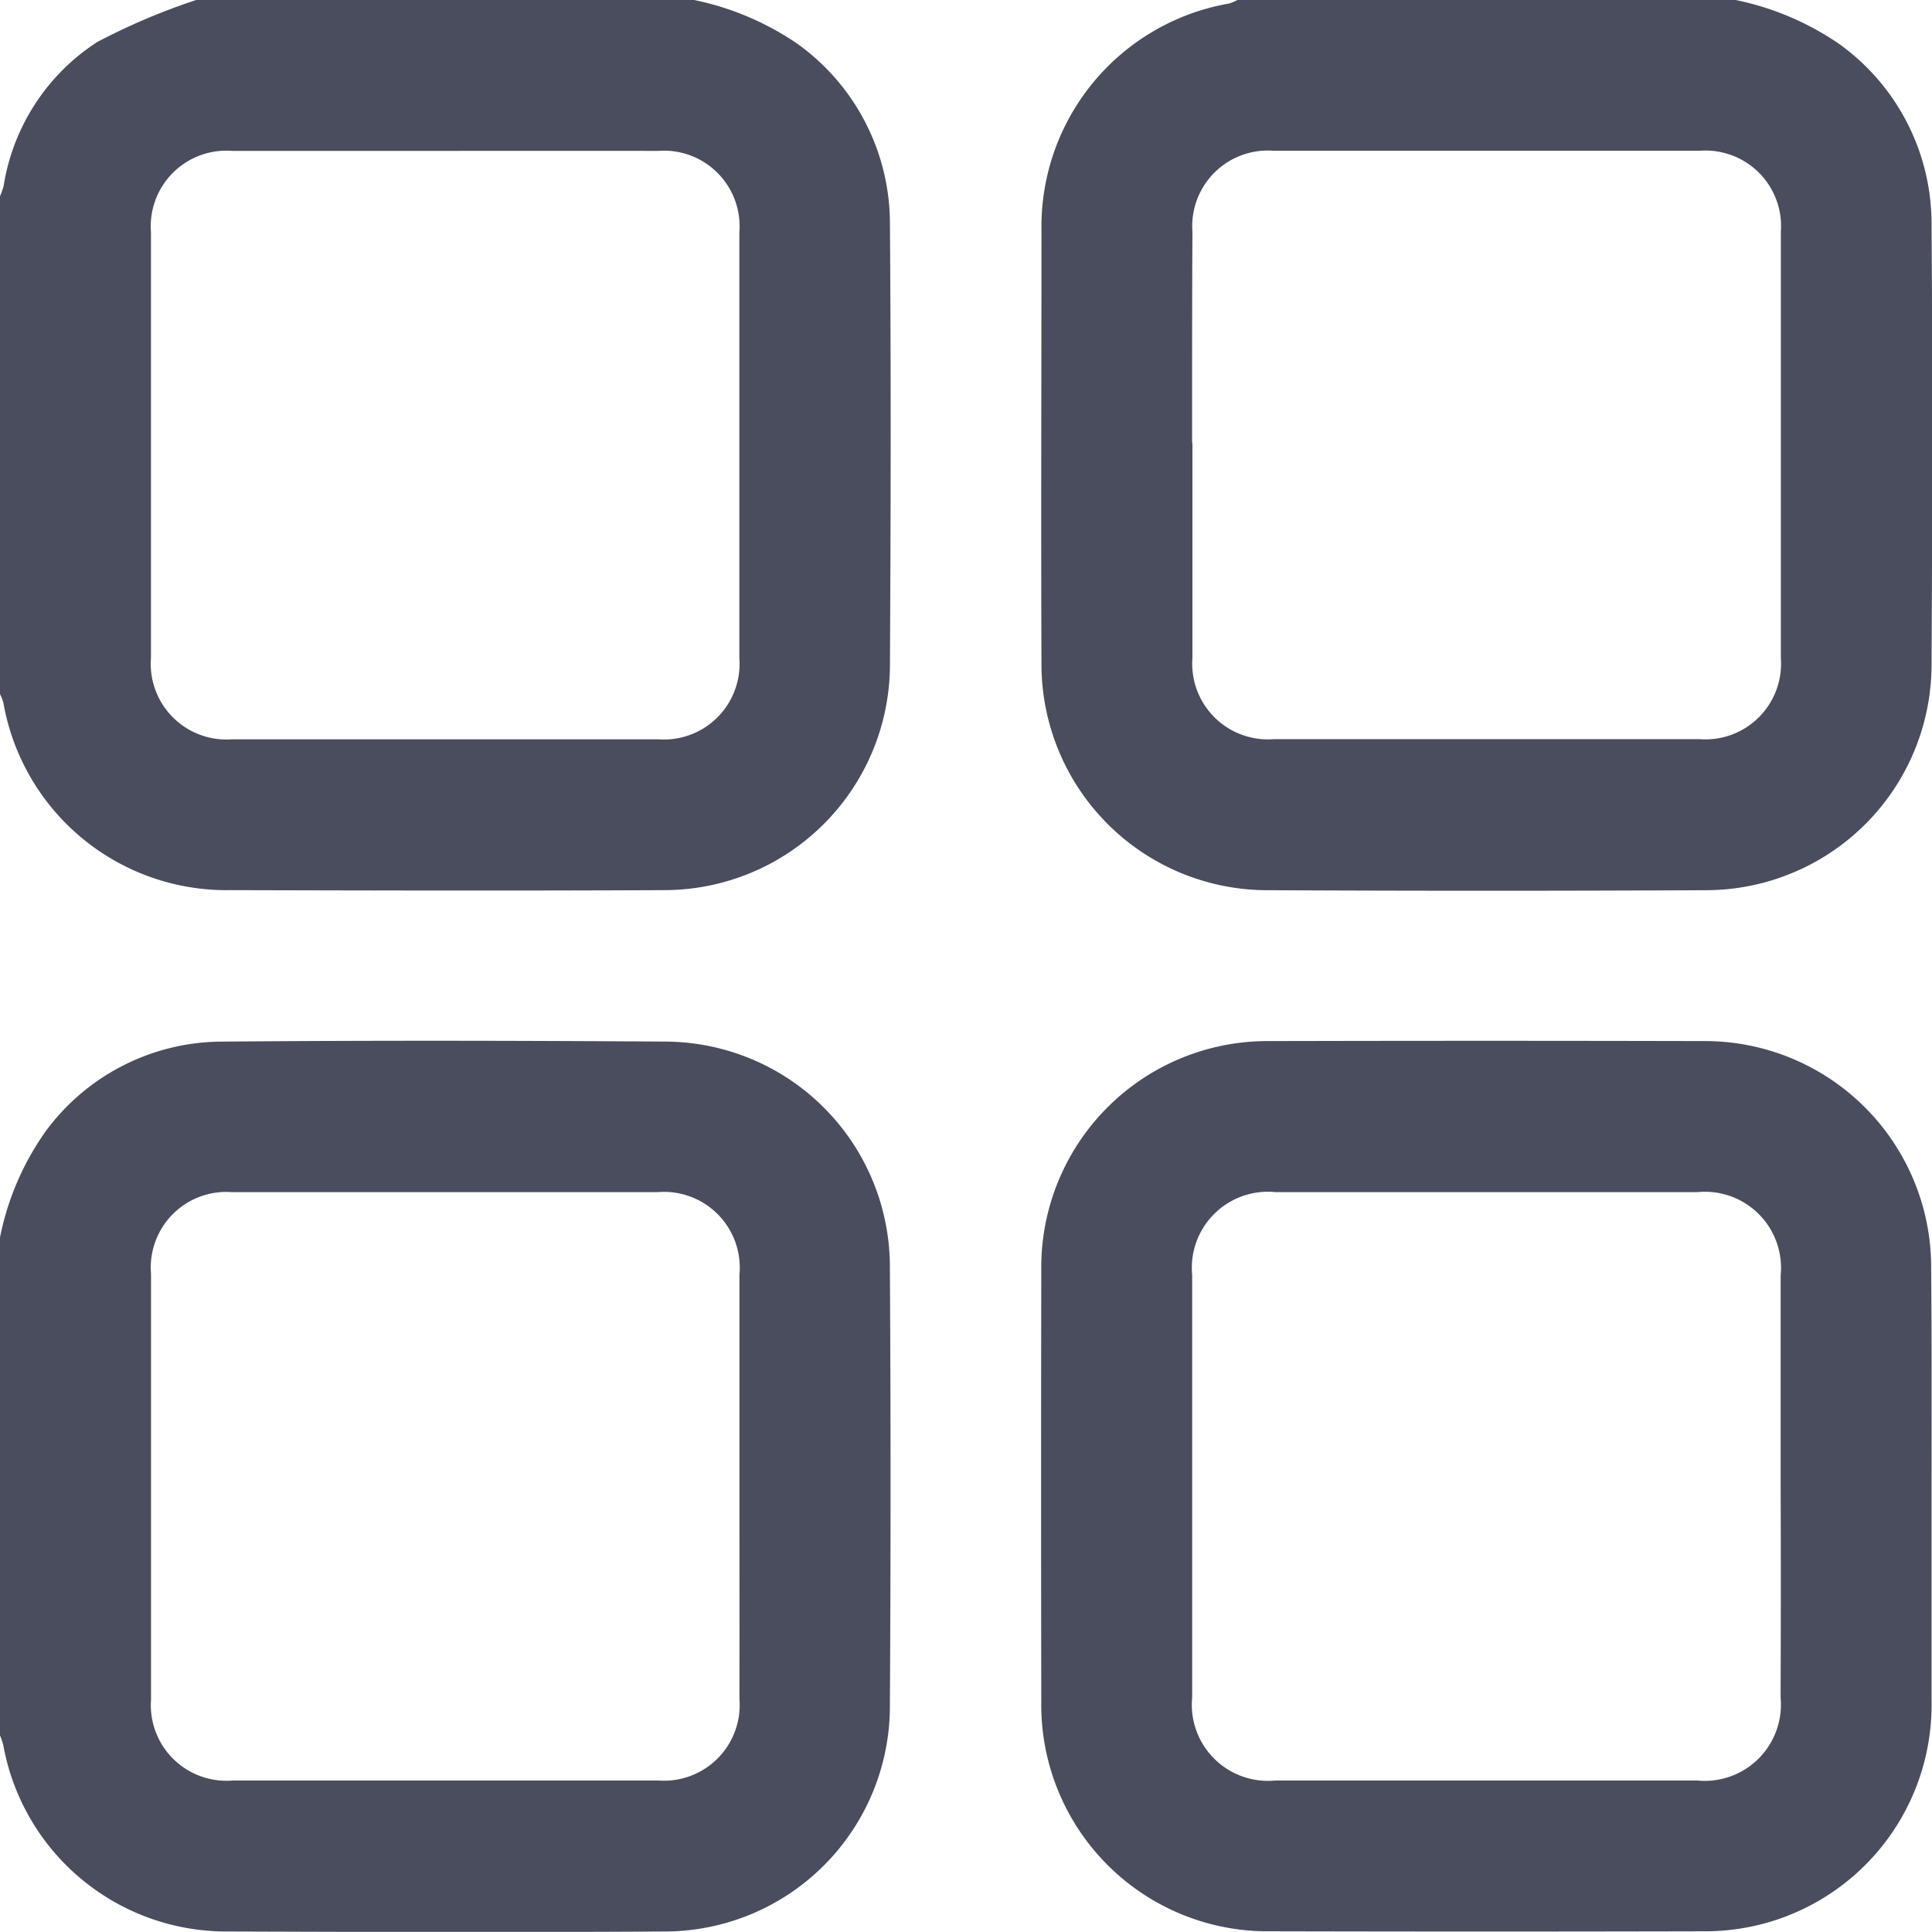
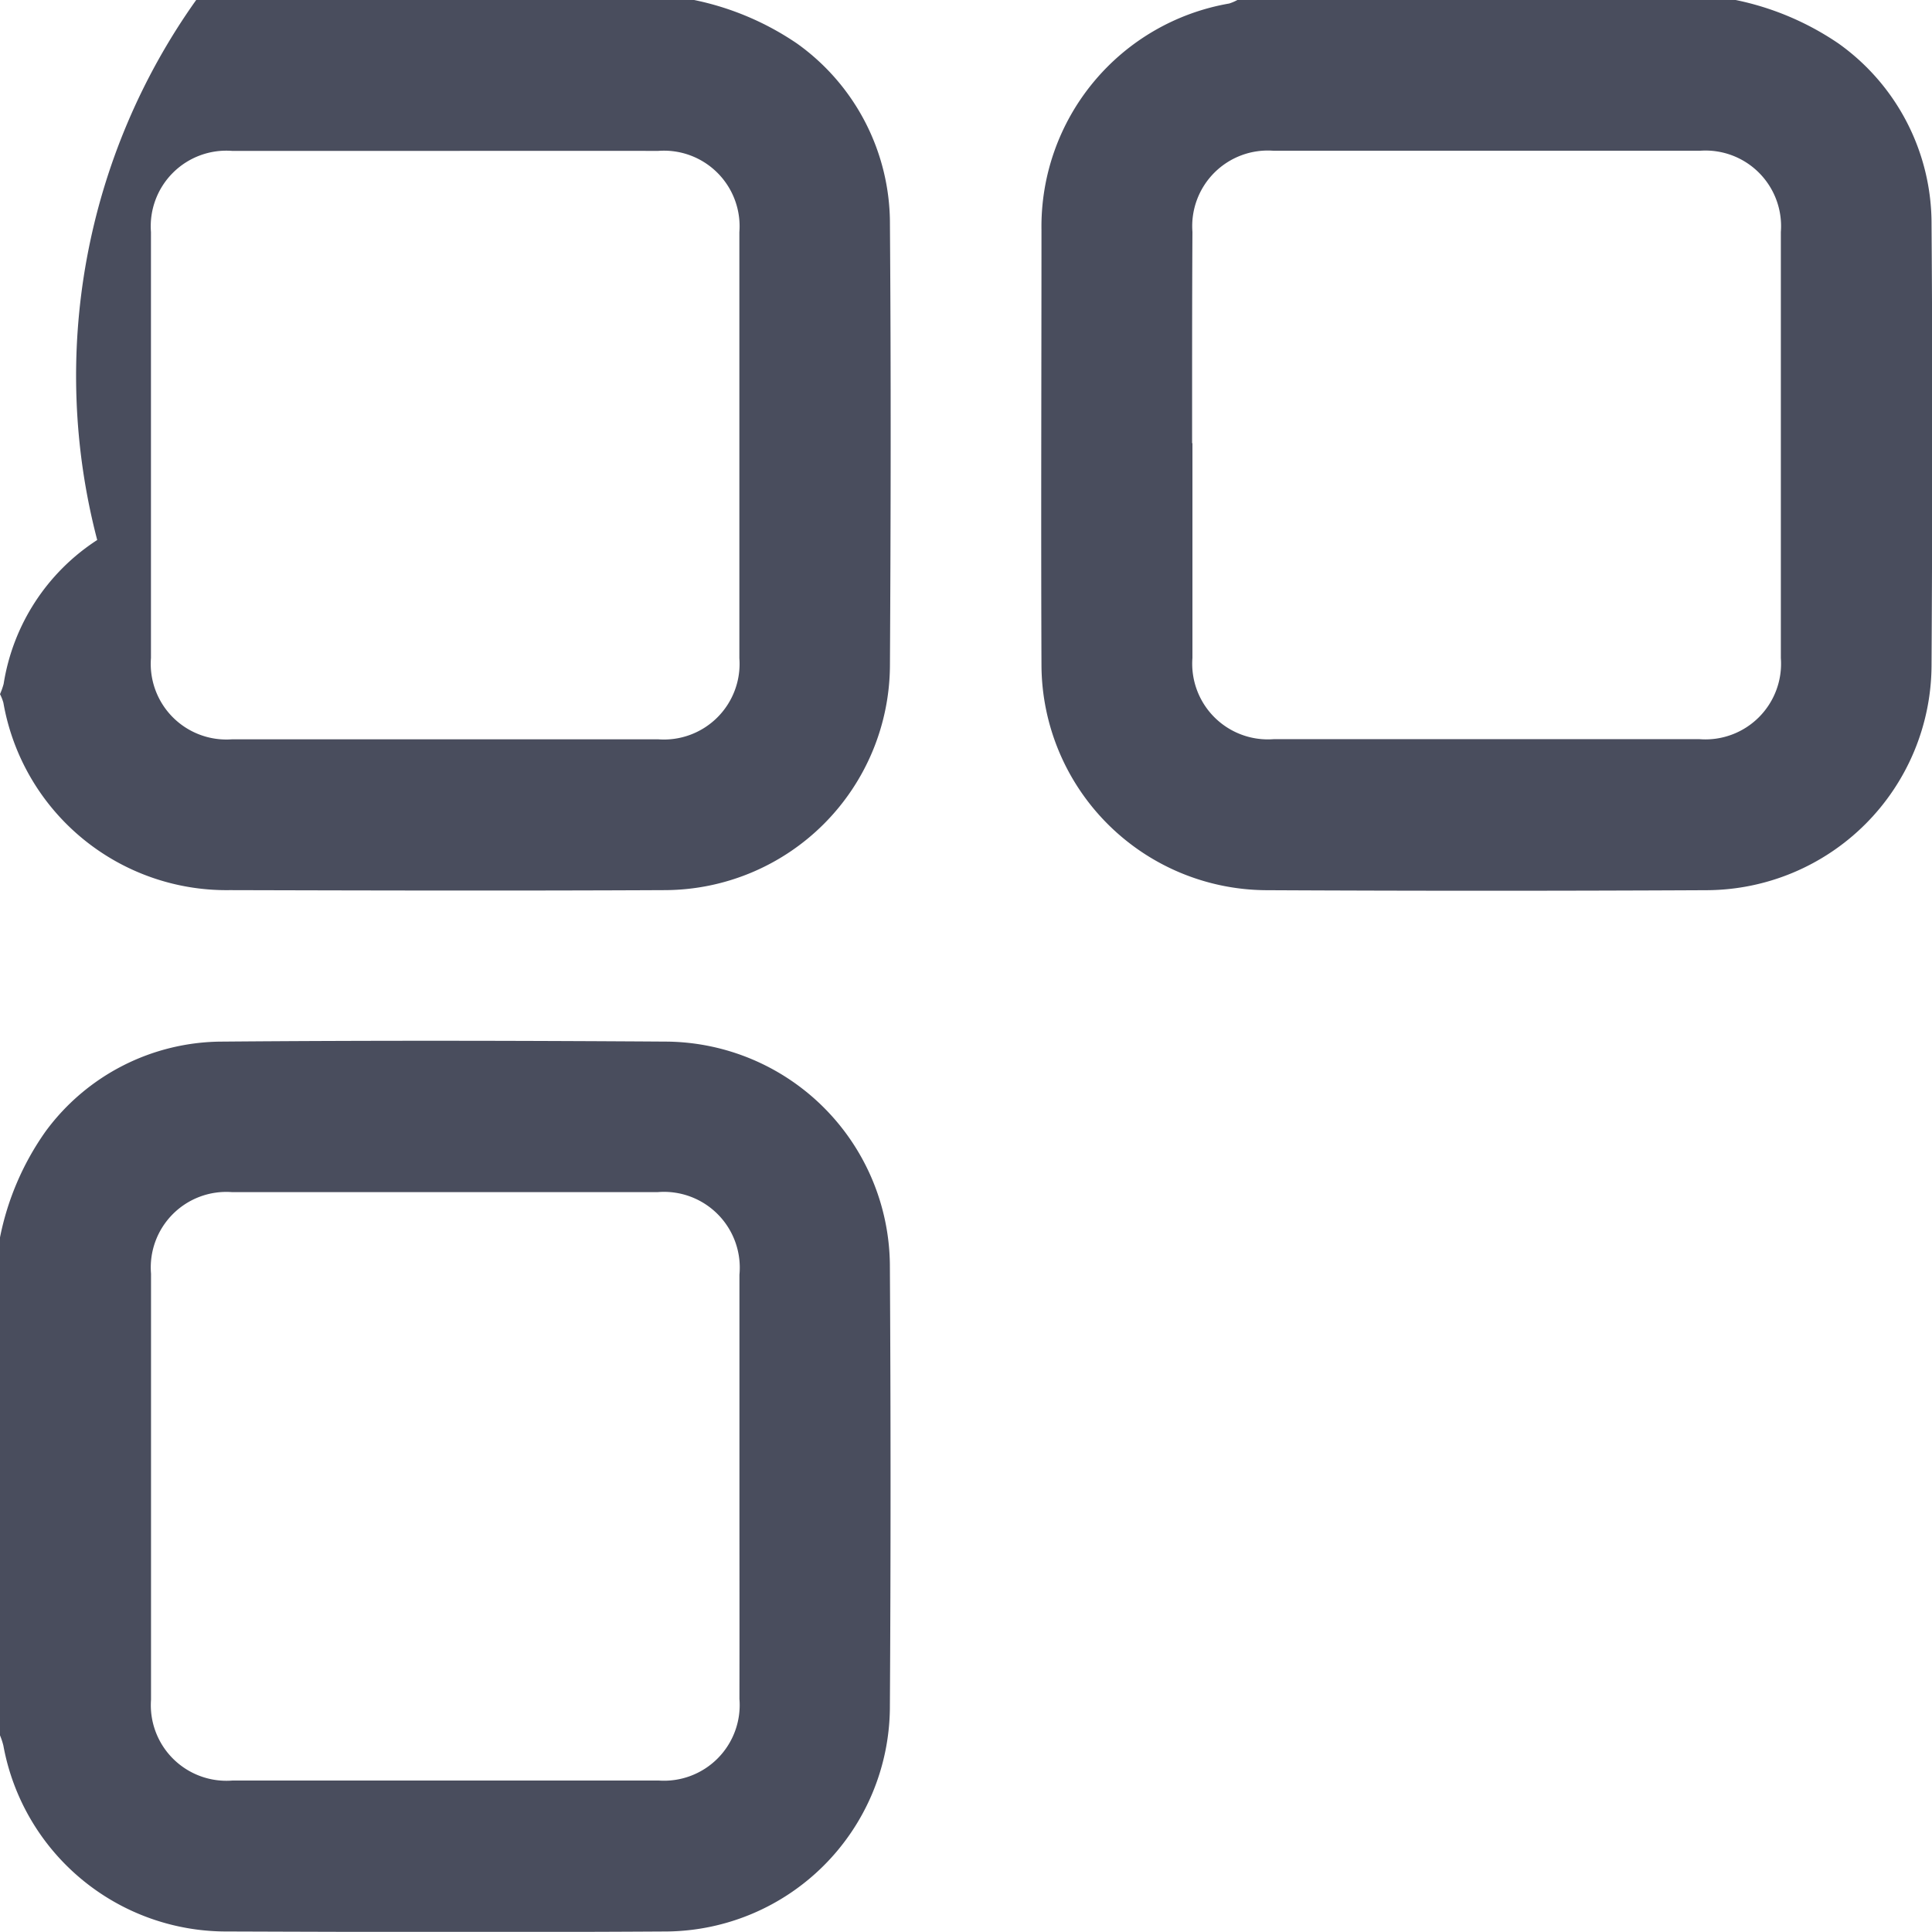
<svg xmlns="http://www.w3.org/2000/svg" id="Group_18114" data-name="Group 18114" width="29.692" height="29.69" viewBox="0 0 29.692 29.69">
-   <path id="Path_13408" data-name="Path 13408" d="M42.668,27a4.365,4.365,0,0,1,1.581.669,3.4,3.4,0,0,1,1.428,2.779c.017,2.26.013,4.52,0,6.78a3.47,3.47,0,0,1-3.452,3.452c-2.231.011-4.462.006-6.693,0A3.48,3.48,0,0,1,32.052,37.8.719.719,0,0,0,32,37.668V30.015a1.112,1.112,0,0,0,.056-.158,3.234,3.234,0,0,1,1.438-2.211A9.964,9.964,0,0,1,35.015,27Zm-3.8,2.319q-1.651,0-3.3,0a1.162,1.162,0,0,0-1.248,1.247q0,3.274,0,6.547a1.163,1.163,0,0,0,1.247,1.249q3.274,0,6.547,0a1.163,1.163,0,0,0,1.249-1.247q0-3.274,0-6.547a1.162,1.162,0,0,0-1.247-1.249Q40.494,29.317,38.871,29.319Z" transform="translate(-32 -27)" fill="#494d5d" />
+   <path id="Path_13408" data-name="Path 13408" d="M42.668,27a4.365,4.365,0,0,1,1.581.669,3.4,3.4,0,0,1,1.428,2.779c.017,2.26.013,4.52,0,6.78a3.47,3.47,0,0,1-3.452,3.452c-2.231.011-4.462.006-6.693,0A3.48,3.48,0,0,1,32.052,37.8.719.719,0,0,0,32,37.668a1.112,1.112,0,0,0,.056-.158,3.234,3.234,0,0,1,1.438-2.211A9.964,9.964,0,0,1,35.015,27Zm-3.8,2.319q-1.651,0-3.3,0a1.162,1.162,0,0,0-1.248,1.247q0,3.274,0,6.547a1.163,1.163,0,0,0,1.247,1.249q3.274,0,6.547,0a1.163,1.163,0,0,0,1.249-1.247q0-3.274,0-6.547a1.162,1.162,0,0,0-1.247-1.249Q40.494,29.317,38.871,29.319Z" transform="translate(-32 -27)" fill="#494d5d" />
  <path id="Path_13409" data-name="Path 13409" d="M102.1,27a4.359,4.359,0,0,1,1.581.669,3.4,3.4,0,0,1,1.429,2.779c.017,2.259.013,4.519,0,6.779a3.47,3.47,0,0,1-3.45,3.454q-3.39.017-6.779,0a3.473,3.473,0,0,1-3.45-3.454c-.009-2.231,0-4.461,0-6.692a3.478,3.478,0,0,1,2.885-3.481A.719.719,0,0,0,94.442,27Zm-8.349,6.811c0,1.1,0,2.2,0,3.3a1.163,1.163,0,0,0,1.247,1.249q3.274,0,6.547,0a1.163,1.163,0,0,0,1.249-1.247q0-3.274,0-6.547a1.162,1.162,0,0,0-1.247-1.249q-3.274,0-6.547,0a1.162,1.162,0,0,0-1.249,1.247C93.745,31.648,93.746,32.73,93.746,33.811Z" transform="translate(-75.425 -27)" fill="#494d5d" />
  <path id="Path_13410" data-name="Path 13410" d="M32,89.432a4.257,4.257,0,0,1,.7-1.628,3.377,3.377,0,0,1,2.715-1.381c2.279-.019,4.558-.015,6.837,0a3.464,3.464,0,0,1,3.424,3.419q.021,3.419,0,6.837a3.464,3.464,0,0,1-3.424,3.42c-2.25.014-4.5.008-6.75,0a3.483,3.483,0,0,1-3.45-2.856A1.072,1.072,0,0,0,32,97.085Zm11.364,3.82q0-1.622,0-3.245a1.165,1.165,0,0,0-1.255-1.271q-3.274,0-6.547,0a1.161,1.161,0,0,0-1.241,1.254q0,3.274,0,6.547a1.162,1.162,0,0,0,1.254,1.242q3.274,0,6.547,0a1.163,1.163,0,0,0,1.242-1.255C43.366,95.434,43.364,94.343,43.364,93.252Z" transform="translate(-32 -70.415)" fill="#494d5d" />
-   <path id="Path_13412" data-name="Path 13412" d="M105.113,93.273c0,1.1,0,2.2,0,3.3a3.479,3.479,0,0,1-3.52,3.534q-3.318.008-6.636,0a3.479,3.479,0,0,1-3.526-3.527q-.006-3.318,0-6.636a3.476,3.476,0,0,1,3.5-3.518q3.332-.008,6.664,0a3.477,3.477,0,0,1,3.512,3.511C105.117,91.052,105.113,92.162,105.113,93.273Zm-2.319.027q0-1.637,0-3.274a1.169,1.169,0,0,0-1.276-1.279q-3.245,0-6.489,0a1.169,1.169,0,0,0-1.279,1.275q0,3.245,0,6.489a1.17,1.17,0,0,0,1.275,1.279q3.245,0,6.489,0a1.171,1.171,0,0,0,1.279-1.276Q102.8,94.908,102.794,93.3Z" transform="translate(-75.428 -70.426)" fill="#494d5d" />
</svg>